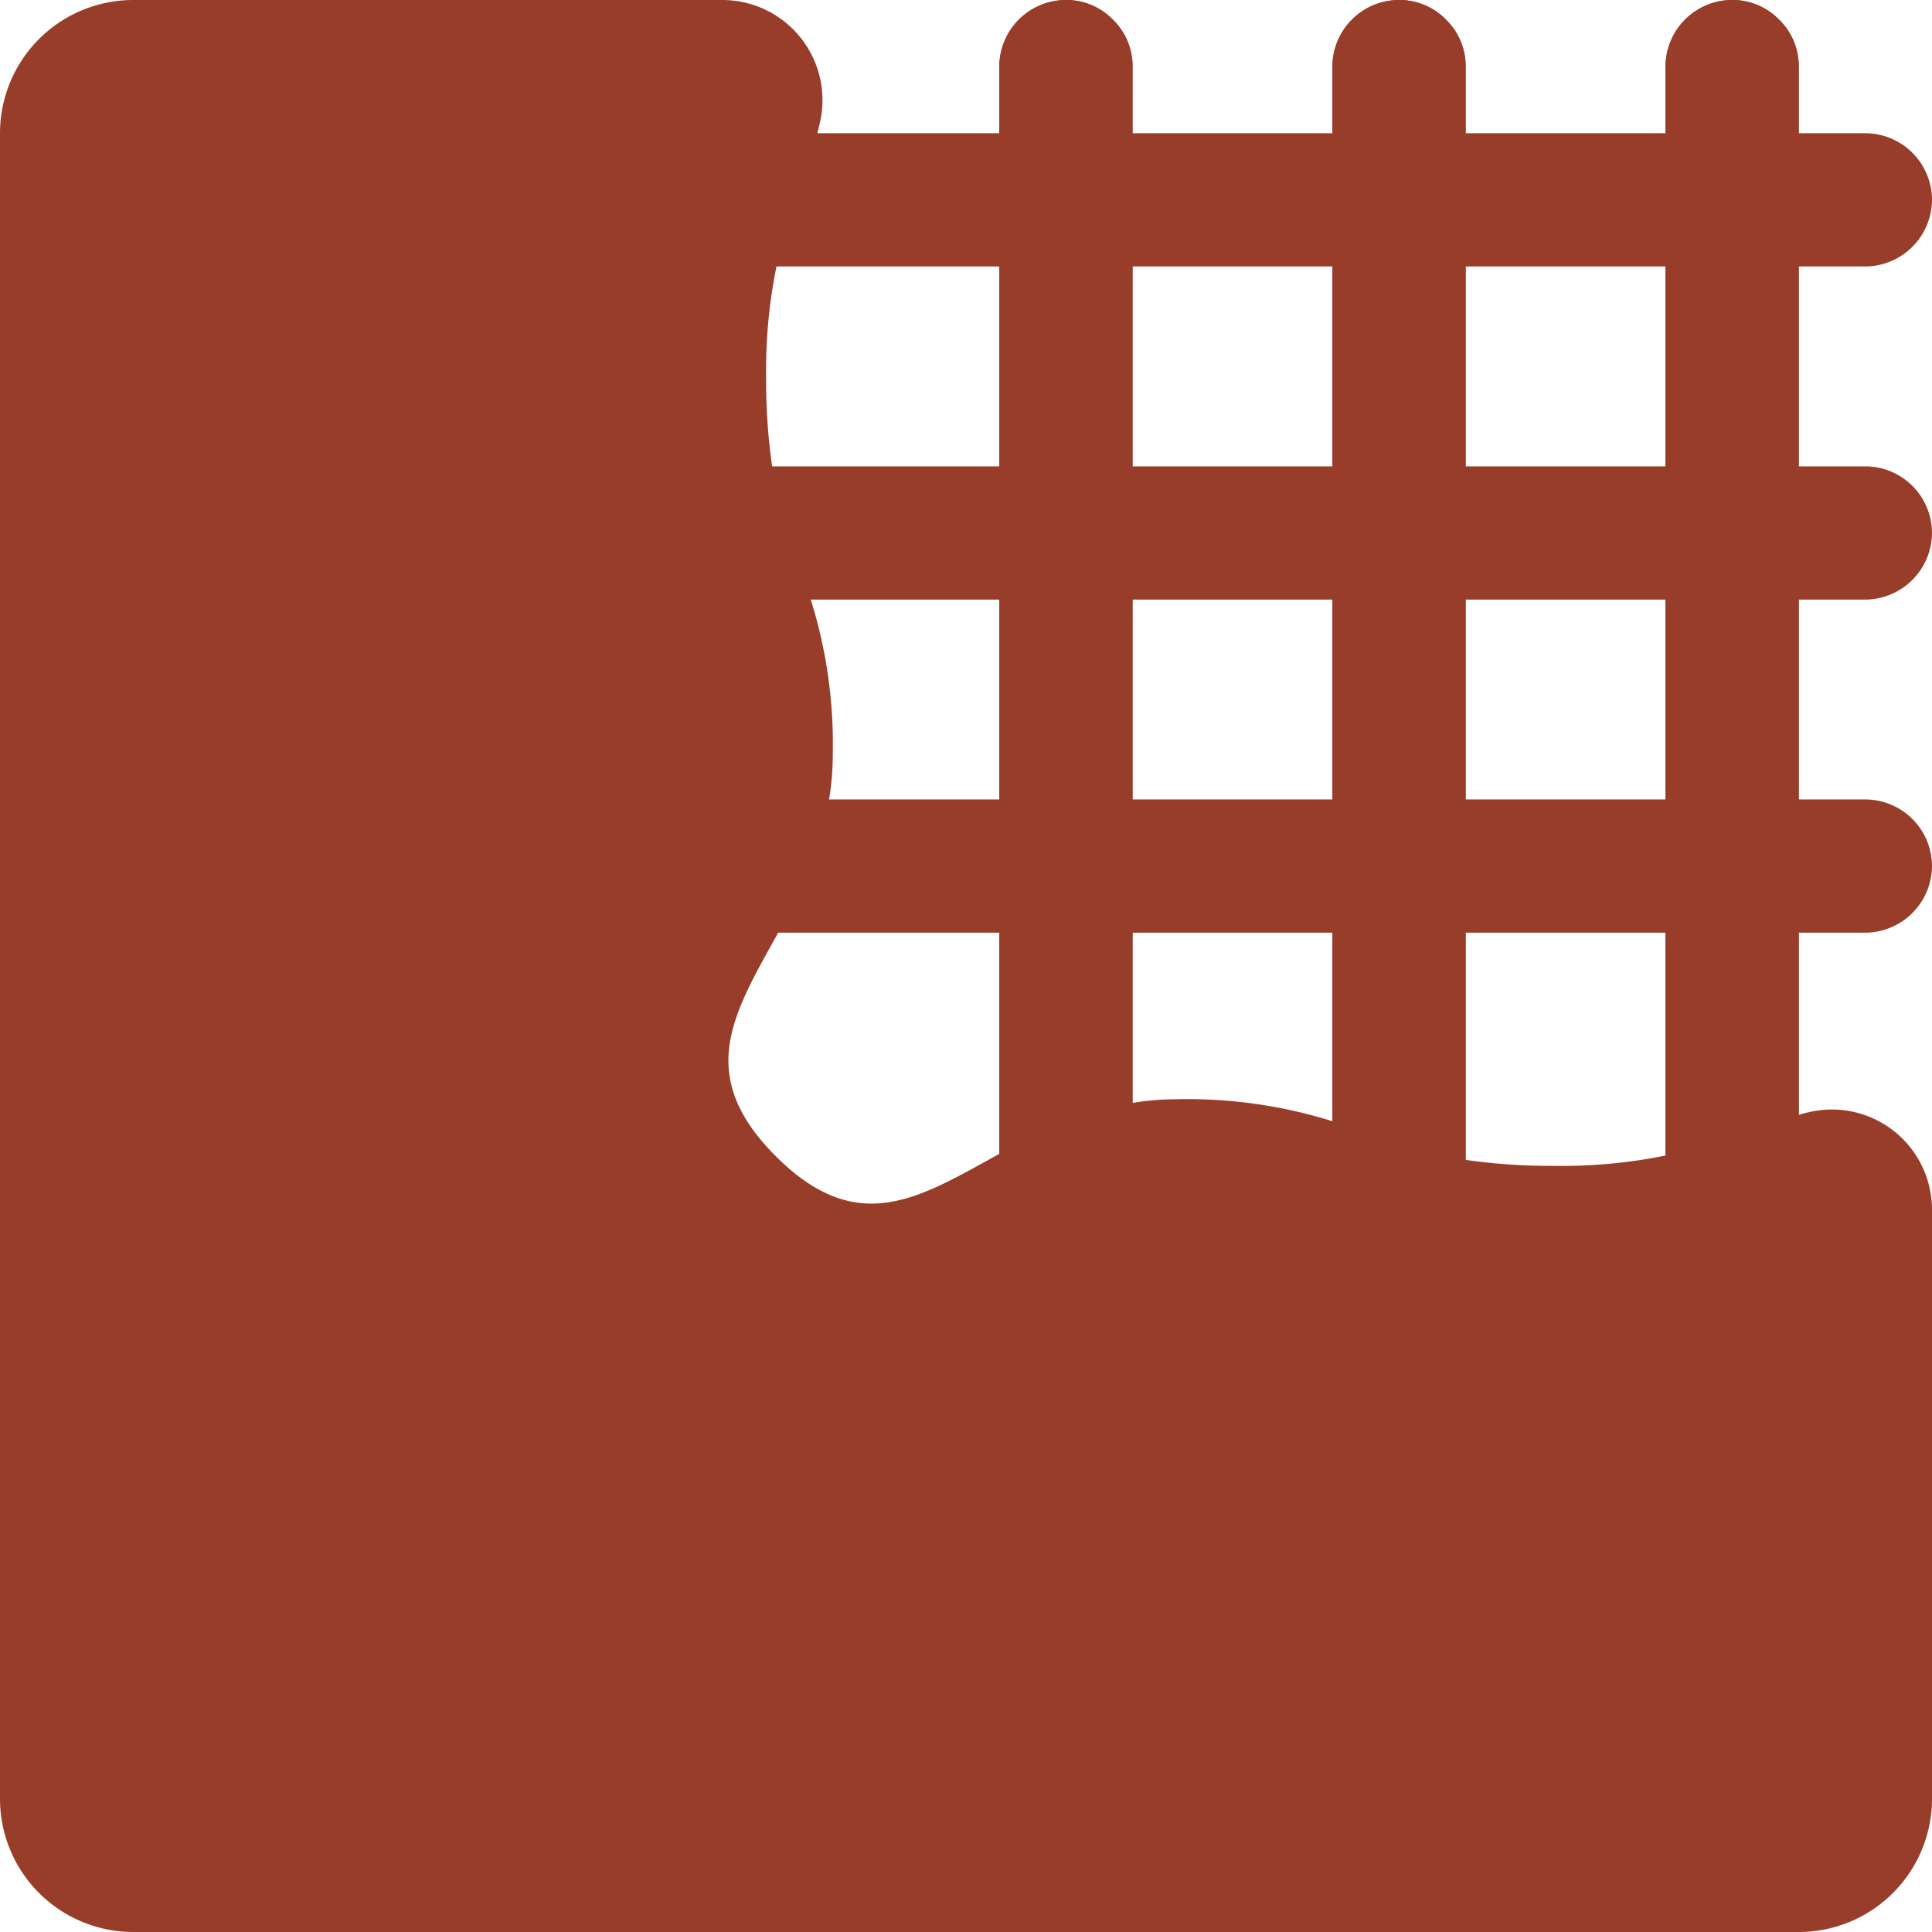
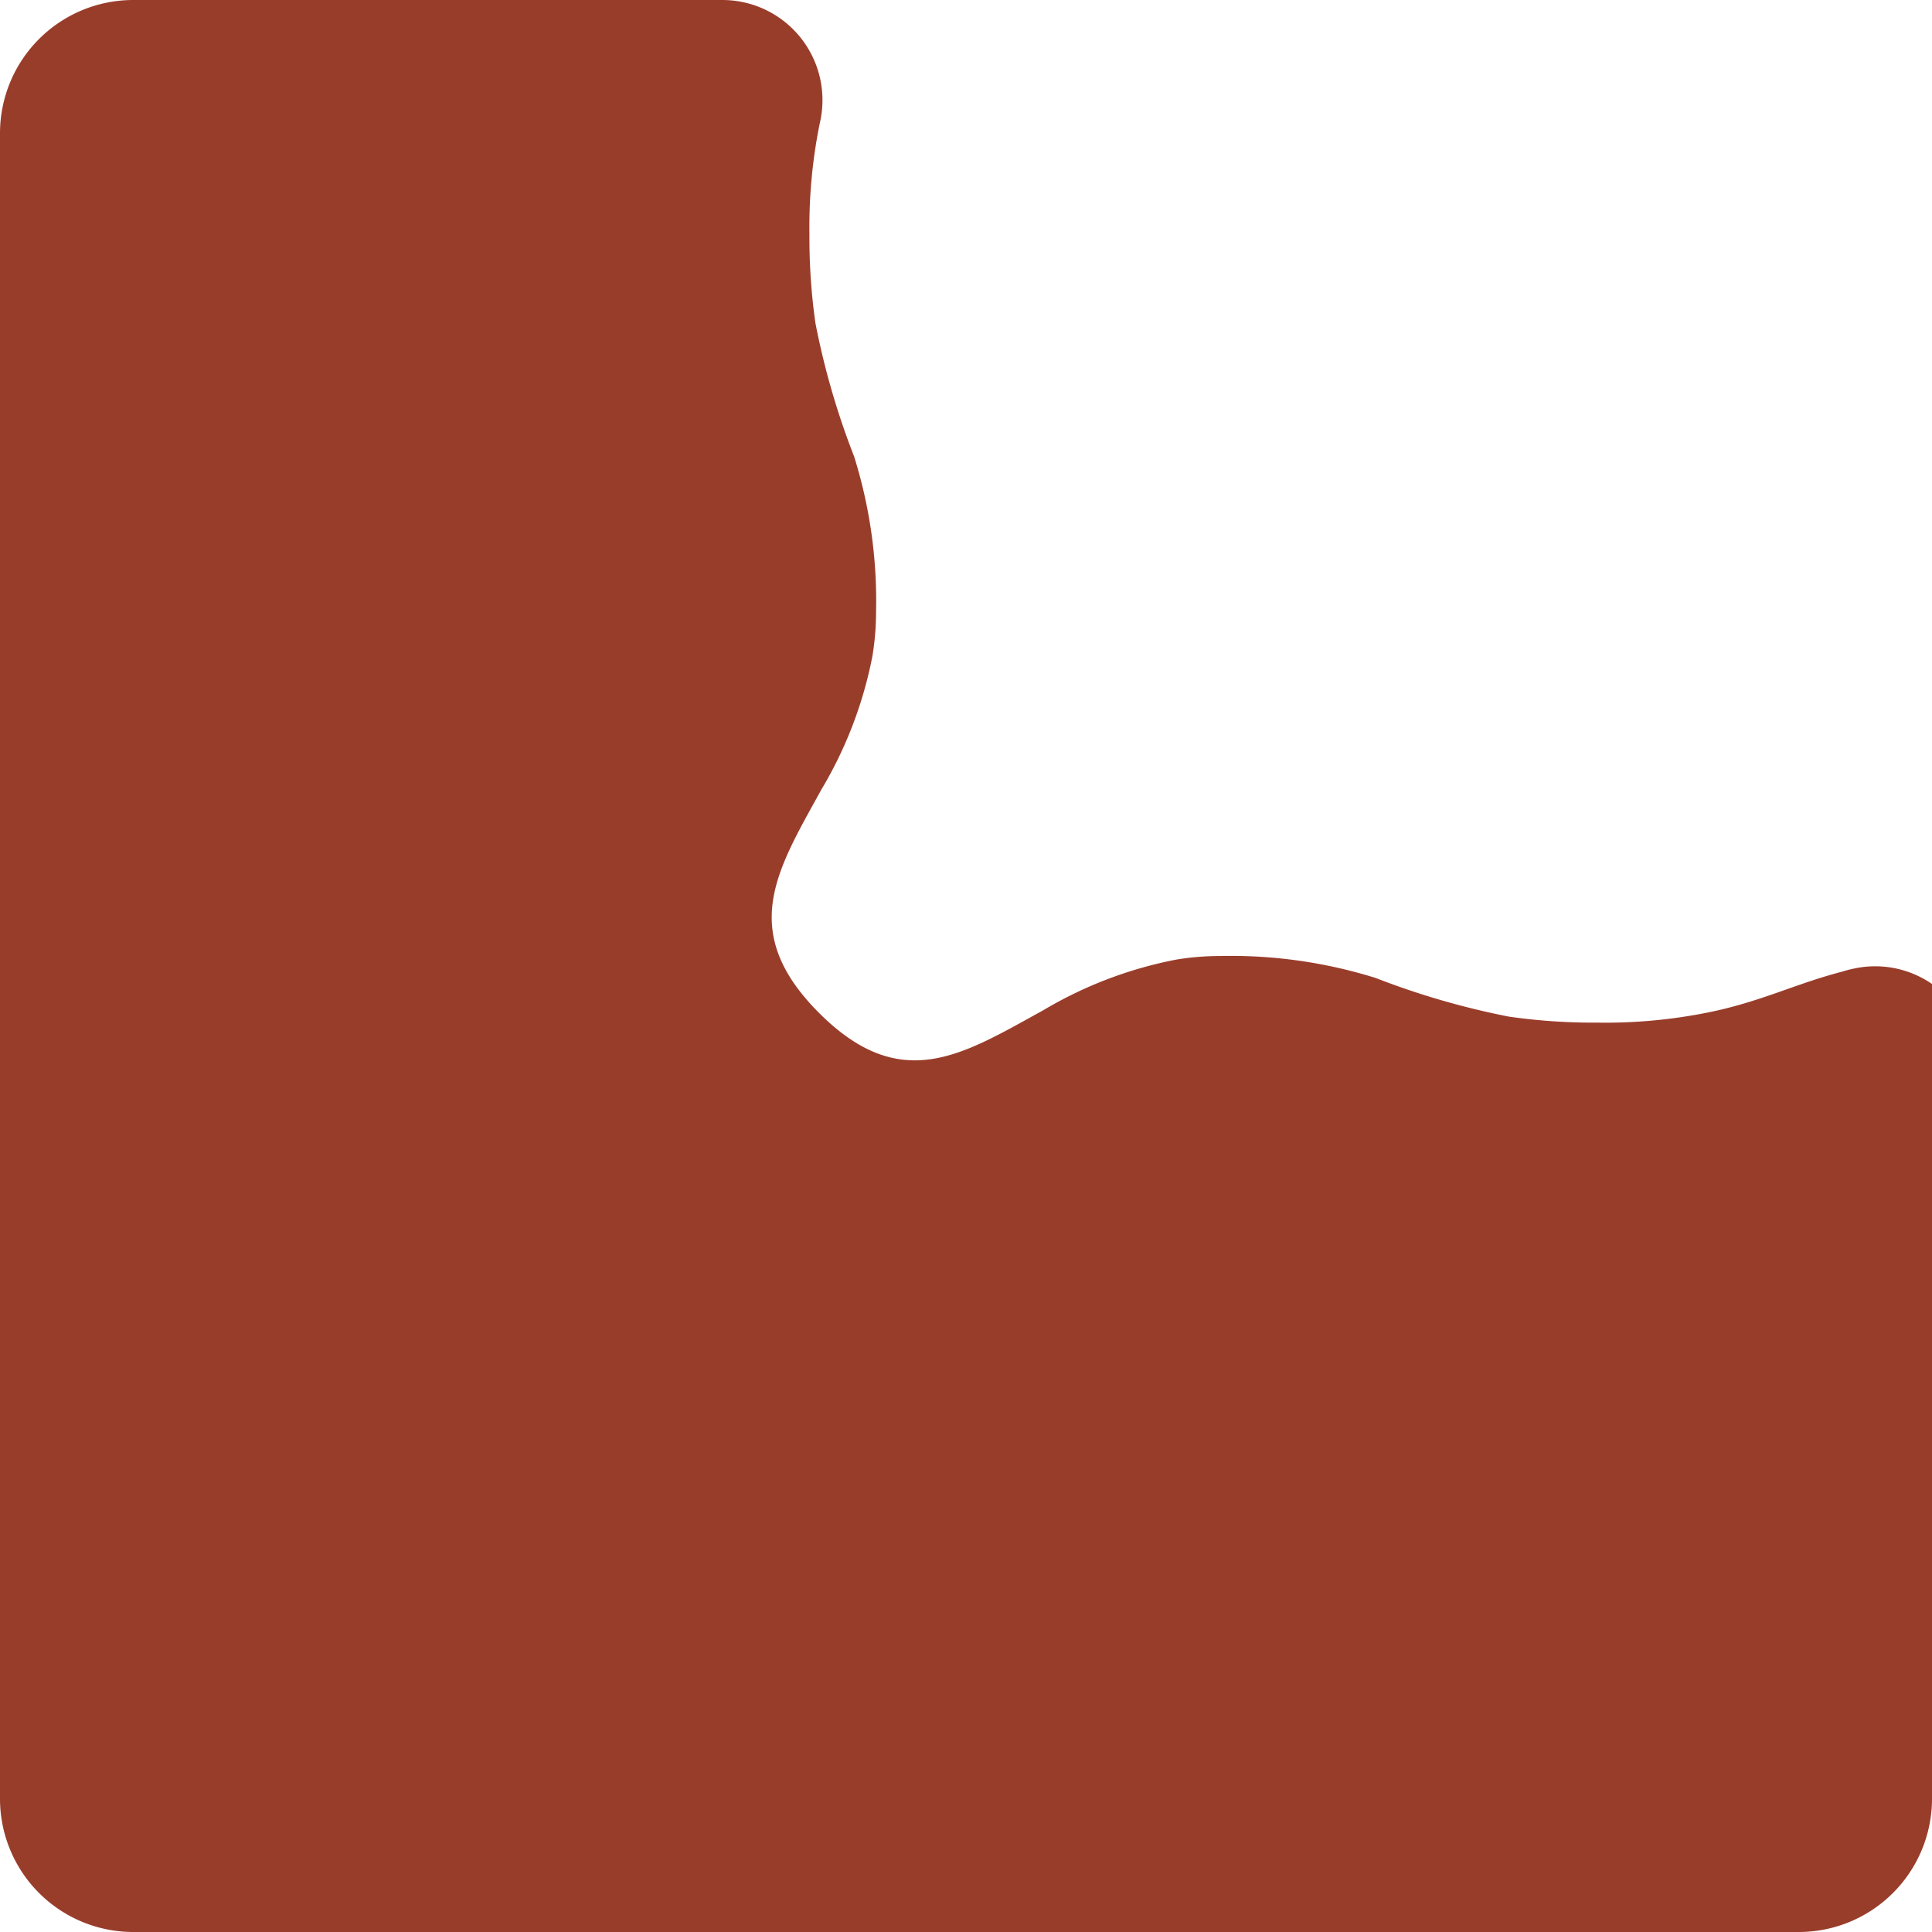
<svg xmlns="http://www.w3.org/2000/svg" width="512" height="512" viewBox="0 0 58 58">
  <g fill="#993d2b" fill-rule="evenodd">
-     <path fill-rule="nonzero" d="M56 18a2.015 2.015 0 0 0 2-2 2.006 2.006 0 0 0-2-2h-2V8h2a2.015 2.015 0 0 0 2-2 2.006 2.006 0 0 0-2-2h-2V2c.003-.53-.21-1.04-.59-1.41C53.04.21 52.53-.003 52 0a2.006 2.006 0 0 0-2 2v2h-6V2c.003-.53-.21-1.04-.59-1.41C43.04.21 42.53-.003 42 0a2.006 2.006 0 0 0-2 2v2h-6V2c.003-.53-.21-1.04-.59-1.41C33.04.21 32.53-.003 32 0a2.006 2.006 0 0 0-2 2v2h-6.64c-.38 1.42-.91 2.43-1.23 4H30v6h-8a23 23 0 0 0 1.16 4H30v6h-6.29a12.4 12.4 0 0 1-1.53 4H30v7.82a12.4 12.4 0 0 1 4-1.53V28h6v6.84A23.5 23.5 0 0 0 44 36v-8h6v7.87c1.57-.32 2.58-.85 4-1.22V28h2a2.015 2.015 0 0 0 2-2 2.006 2.006 0 0 0-2-2h-2v-6zM34 8h6v6h-6zm0 16v-6h6v6zm16 0h-6v-6h6zm0-10h-6V8h6z" data-original="#f29c1f" />
-     <path d="M58 36.31V54a4 4 0 0 1-4 4H4a4 4 0 0 1-4-4V4a4 4 0 0 1 4-4h17.69a3.006 3.006 0 0 1 2.92 3.7c-.02.1-.05.2-.07.3-.38 1.42-.91 2.43-1.23 4a15.6 15.6 0 0 0-.31 3.33c-.006.893.054 1.786.18 2.67a23 23 0 0 0 1.16 4 14.5 14.5 0 0 1 .66 4.66q0 .674-.11 1.34a12.4 12.4 0 0 1-1.53 4c-1.31 2.39-2.54 4.24-.07 6.71s4.32 1.24 6.71-.07a12.4 12.4 0 0 1 4-1.53q.66-.11 1.33-.11c1.582-.035 3.16.188 4.67.66a23.5 23.5 0 0 0 4 1.16q1.323.189 2.66.18a15.6 15.6 0 0 0 3.34-.31c1.57-.32 2.58-.85 4-1.22.1-.03.2-.06.3-.08a3.006 3.006 0 0 1 3.7 2.92" data-original="#95a5a5" />
-     <path d="M40 18h4v6h-4zM54 2v31.47c-1.42.37-2.43.9-4 1.22V2a2.006 2.006 0 0 1 2-2c.53-.003 1.04.21 1.41.59.38.37.593.88.59 1.41M44 28v6.82a23.5 23.5 0 0 1-4-1.16V28zm0-26v2h-4V2a2.006 2.006 0 0 1 2-2c.53-.003 1.04.21 1.41.59.38.37.593.88.59 1.41M34 2v31.11a12.4 12.4 0 0 0-4 1.53V2a2.006 2.006 0 0 1 2-2c.53-.003 1.04.21 1.41.59.38.37.593.88.59 1.41m6 6h4v6h-4z" data-original="#e57e25" />
+     <path d="M58 36.31V54a4 4 0 0 1-4 4H4a4 4 0 0 1-4-4V4a4 4 0 0 1 4-4h17.69a3.006 3.006 0 0 1 2.92 3.7a15.6 15.6 0 0 0-.31 3.33c-.006.893.054 1.786.18 2.67a23 23 0 0 0 1.16 4 14.5 14.5 0 0 1 .66 4.66q0 .674-.11 1.34a12.4 12.4 0 0 1-1.53 4c-1.31 2.39-2.54 4.24-.07 6.71s4.32 1.24 6.71-.07a12.4 12.4 0 0 1 4-1.53q.66-.11 1.33-.11c1.582-.035 3.16.188 4.67.66a23.5 23.5 0 0 0 4 1.16q1.323.189 2.66.18a15.6 15.6 0 0 0 3.34-.31c1.57-.32 2.58-.85 4-1.22.1-.03.2-.06.3-.08a3.006 3.006 0 0 1 3.7 2.92" data-original="#95a5a5" />
    <circle cx="7" cy="51" r="2" data-original="#547580" />
-     <circle cx="17" cy="7" r="2" data-original="#547580" />
    <circle cx="8" cy="45" r="1" data-original="#547580" />
    <circle cx="15" cy="13" r="1" data-original="#547580" />
    <circle cx="53" cy="39" r="1" data-original="#547580" />
    <circle cx="48" cy="49" r="1" data-original="#547580" />
    <circle cx="46" cy="39" r="1" data-original="#547580" />
  </g>
</svg>